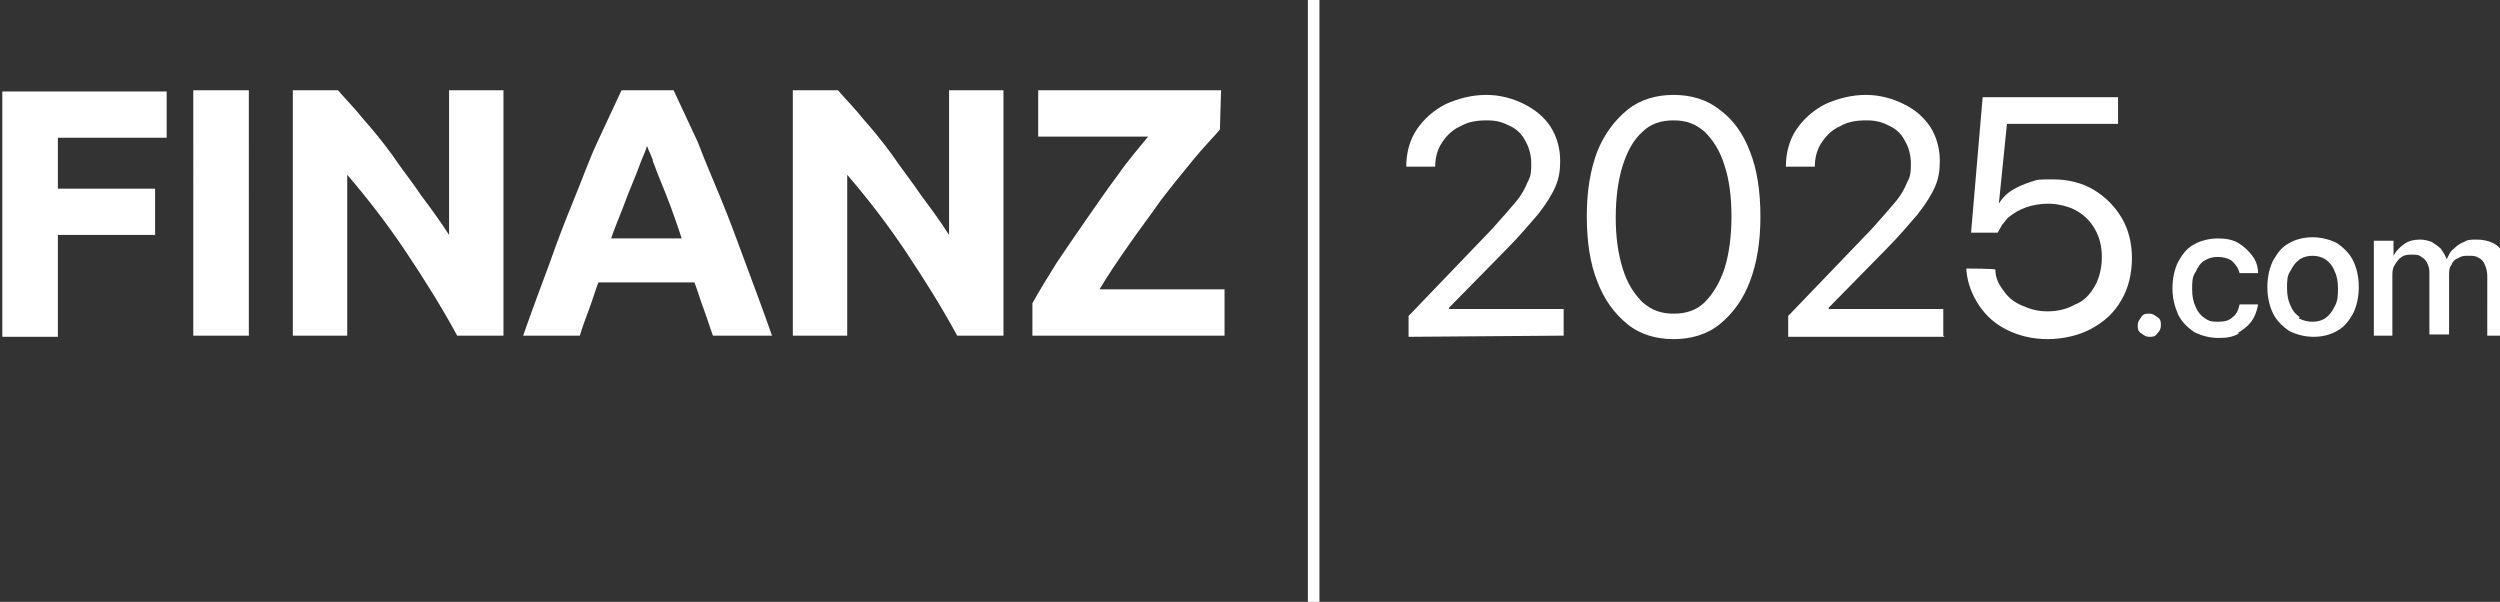
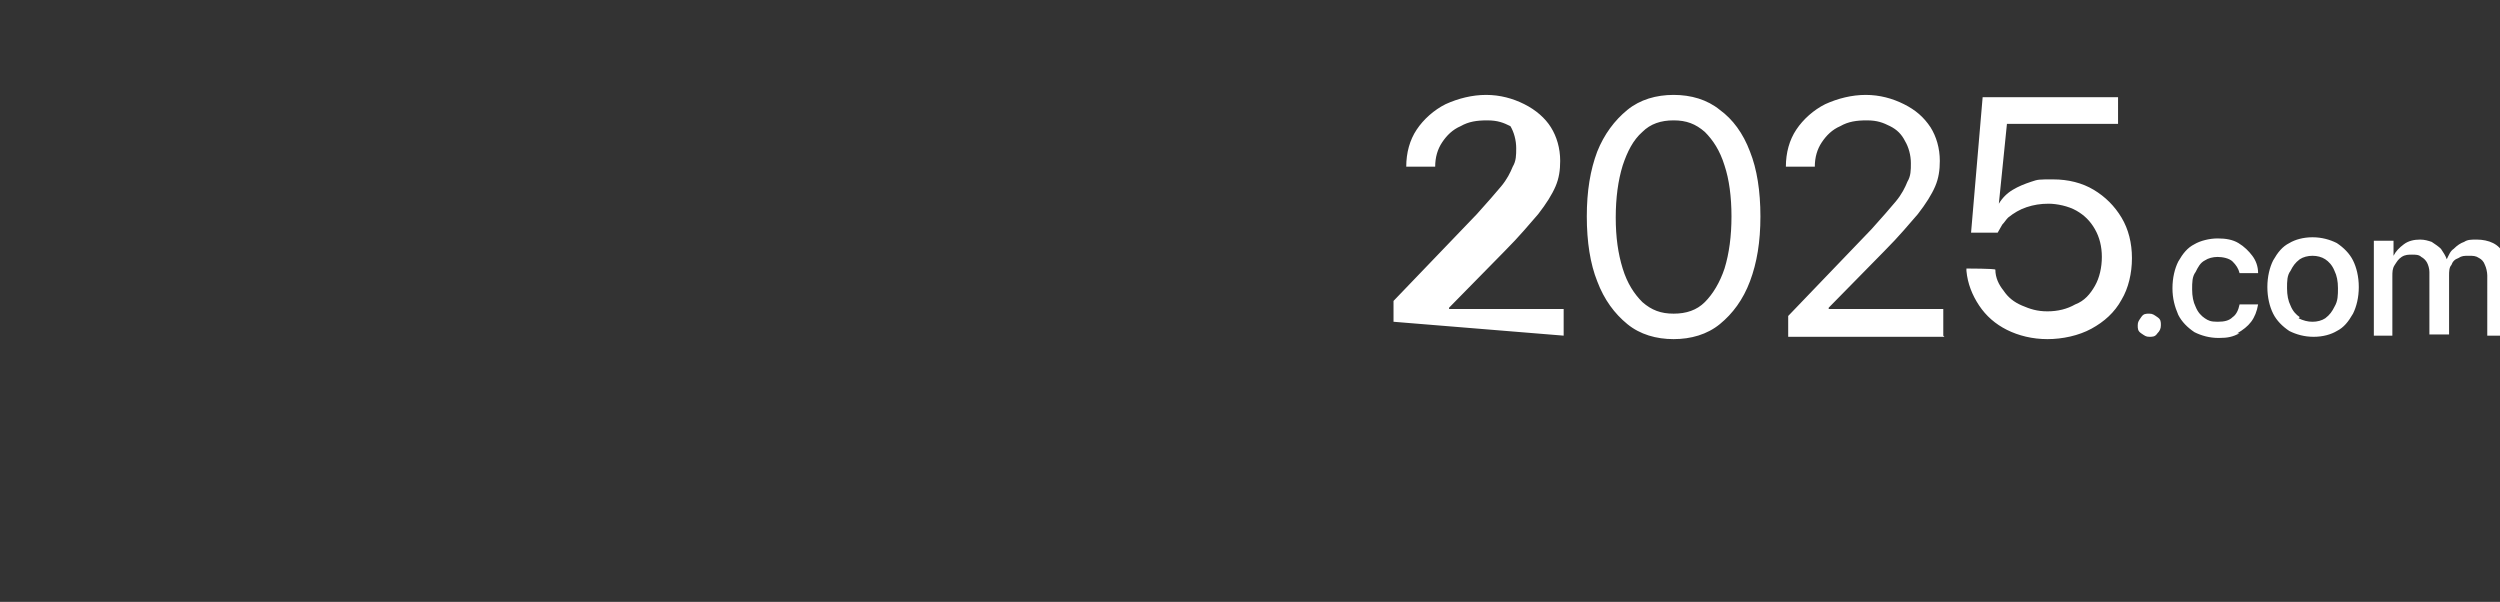
<svg xmlns="http://www.w3.org/2000/svg" xmlns:xlink="http://www.w3.org/1999/xlink" version="1.1" id="Слой_1" x="0px" y="0px" viewBox="0 0 216 52" style="enable-background:new 0 0 216 52;" xml:space="preserve">
  <rect x="0" y="0" width="216" height="52" fill="#333333" stroke="none" />
  <style type="text/css">
	.st0{opacity:0;fill:#FFFFFF;}
	.st1{clip-path:url(#SVGID_00000154393536452646509920000007463011399702480554_);fill:none;stroke:#FFFFFF;}
	.st2{clip-path:url(#SVGID_00000154393536452646509920000007463011399702480554_);fill:#FFFFFF;}
</style>
  <g>
    <rect x="0.2" y="-0.2" class="st0" width="216.4" height="52.3" />
    <g>
      <defs>
        <rect id="SVGID_1_" x="0.2" y="-0.2" width="216.4" height="52.3" />
      </defs>
      <clipPath id="SVGID_00000043428623434938962740000003303790918550357158_">
        <use xlink:href="#SVGID_1_" style="overflow:visible;" />
      </clipPath>
-       <line style="clip-path:url(#SVGID_00000043428623434938962740000003303790918550357158_);fill:none;stroke:#FFFFFF;" x1="113.5" y1="-0.2" x2="113.5" y2="52.1" />
-       <path style="clip-path:url(#SVGID_00000043428623434938962740000003303790918550357158_);fill:#FFFFFF;" d="M206.7,29v-5.1    c0-0.4,0-0.7,0.2-1s0.3-0.5,0.6-0.7s0.6-0.2,0.9-0.2s0.6,0,0.8,0.2c0.2,0.1,0.4,0.3,0.5,0.5s0.2,0.5,0.2,0.8v5.4h1.7v-5.1    c0-0.3,0-0.7,0.2-0.9c0.1-0.3,0.3-0.5,0.6-0.6c0.3-0.2,0.5-0.2,0.9-0.2s0.6,0,0.9,0.2c0.2,0.1,0.4,0.3,0.5,0.6    c0.1,0.2,0.2,0.6,0.2,0.9V29h1.7v-5.7c0-0.5-0.1-1-0.3-1.4s-0.5-0.7-0.9-0.9c-0.4-0.2-0.9-0.3-1.4-0.3s-0.8,0-1.1,0.2    c-0.3,0.1-0.6,0.3-0.9,0.6c-0.3,0.2-0.4,0.5-0.6,0.9l0,0c-0.1-0.3-0.3-0.6-0.5-0.9c-0.2-0.2-0.5-0.4-0.8-0.6    c-0.3-0.1-0.6-0.2-1-0.2c-0.5,0-1,0.1-1.4,0.4s-0.7,0.6-0.9,1l0,0v-1.3h-1.7V29L206.7,29L206.7,29z M198.7,27.4    c-0.3-0.2-0.6-0.5-0.8-1c-0.2-0.4-0.3-0.9-0.3-1.5l0,0c0-0.6,0-1.1,0.3-1.5c0.2-0.4,0.4-0.7,0.8-1c0.3-0.2,0.7-0.3,1.1-0.3    s0.8,0.1,1.1,0.3c0.3,0.2,0.6,0.5,0.8,1c0.2,0.4,0.3,0.9,0.3,1.5l0,0c0,0.6,0,1.1-0.3,1.6c-0.2,0.4-0.4,0.7-0.8,1    c-0.3,0.2-0.7,0.3-1.1,0.3s-0.8-0.1-1.2-0.3 M201.9,28.6c0.6-0.3,1-0.8,1.4-1.5c0.3-0.6,0.5-1.4,0.5-2.3l0,0    c0-0.9-0.2-1.7-0.5-2.3c-0.3-0.6-0.8-1.1-1.4-1.5c-0.6-0.3-1.3-0.5-2.1-0.5s-1.5,0.2-2,0.5c-0.6,0.3-1,0.8-1.4,1.5    c-0.3,0.6-0.5,1.4-0.5,2.3l0,0c0,0.9,0.2,1.7,0.5,2.3c0.3,0.6,0.8,1.1,1.4,1.5c0.6,0.3,1.3,0.5,2.1,0.5S201.4,28.9,201.9,28.6     M193.3,28.8c0.5-0.3,0.9-0.6,1.2-1s0.5-0.9,0.6-1.5l0,0h-1.6l0,0c-0.1,0.5-0.3,0.9-0.6,1.1c-0.3,0.3-0.7,0.4-1.3,0.4    s-0.8-0.1-1.1-0.3c-0.3-0.2-0.6-0.5-0.8-1c-0.2-0.4-0.3-0.9-0.3-1.5l0,0c0-0.6,0-1.1,0.3-1.5c0.2-0.4,0.4-0.8,0.8-1    c0.3-0.2,0.7-0.3,1.1-0.3s1,0.1,1.3,0.4s0.5,0.6,0.6,1l0,0h1.6l0,0c0-0.6-0.2-1.1-0.5-1.5s-0.7-0.8-1.2-1.1    c-0.5-0.3-1.1-0.4-1.8-0.4s-1.5,0.2-2,0.5c-0.6,0.3-1,0.8-1.4,1.5c-0.3,0.6-0.5,1.4-0.5,2.3l0,0c0,0.9,0.2,1.6,0.5,2.3    c0.3,0.6,0.8,1.1,1.4,1.5c0.6,0.3,1.3,0.5,2.1,0.5s1.2-0.1,1.8-0.4 M186.4,28.8c0.2-0.2,0.3-0.4,0.3-0.7s0-0.5-0.3-0.7    s-0.4-0.3-0.7-0.3s-0.5,0-0.7,0.3s-0.3,0.4-0.3,0.7s0,0.5,0.3,0.7s0.4,0.3,0.7,0.3S186.2,29.1,186.4,28.8 M180.7,28.4    c1.1-0.6,2-1.4,2.6-2.5c0.6-1,0.9-2.3,0.9-3.6l0,0c0-1.3-0.3-2.5-0.9-3.5c-0.6-1-1.4-1.8-2.4-2.4s-2.2-0.9-3.5-0.9s-1.3,0-1.9,0.2    c-0.6,0.2-1.1,0.4-1.6,0.7s-0.9,0.7-1.2,1.2l0,0l0.7-6.9h9.6V8.4h-11.7l-1,11.7h2.3c0.1-0.2,0.3-0.5,0.4-0.7    c0.2-0.2,0.3-0.4,0.5-0.6c0.5-0.4,1-0.7,1.6-0.9c0.6-0.2,1.2-0.3,1.9-0.3s1.7,0.2,2.4,0.6s1.2,0.9,1.6,1.6    c0.4,0.7,0.6,1.5,0.6,2.4l0,0c0,0.9-0.2,1.8-0.6,2.5c-0.4,0.7-0.9,1.3-1.7,1.6c-0.7,0.4-1.5,0.6-2.4,0.6s-1.5-0.2-2.2-0.5    s-1.2-0.7-1.6-1.3c-0.4-0.5-0.7-1.1-0.7-1.8l0,0c0-0.1-2.5-0.1-2.5-0.1v0.2c0.1,1.1,0.5,2.1,1.1,3s1.4,1.6,2.4,2.1    s2.2,0.8,3.5,0.8S179.6,29,180.7,28.4 M167.9,29v-2.3h-10.7l0.8,0.7v-1.6l-0.8,1.6l5.6-5.7c1.3-1.3,2.2-2.4,2.9-3.2    c0.7-0.9,1.2-1.7,1.5-2.4c0.3-0.7,0.4-1.4,0.4-2.2l0,0c0-1.1-0.3-2.1-0.8-2.9c-0.6-0.9-1.3-1.5-2.3-2s-2.1-0.8-3.3-0.8    s-2.4,0.3-3.5,0.8c-1,0.5-1.9,1.3-2.5,2.2s-0.9,2-0.9,3.2l0,0h2.5l0,0c0-0.8,0.2-1.5,0.6-2.1c0.4-0.6,0.9-1.1,1.6-1.4    c0.7-0.4,1.4-0.5,2.3-0.5s1.4,0.2,2,0.5s1,0.7,1.3,1.3c0.3,0.5,0.5,1.2,0.5,1.9l0,0c0,0.6,0,1.1-0.3,1.6c-0.2,0.5-0.5,1.1-1,1.7    s-1.2,1.4-2.1,2.4l-7.2,7.5v1.8H168L167.9,29z M141.9,26.1c-0.7-0.7-1.3-1.6-1.7-2.9s-0.6-2.7-0.6-4.4l0,0c0-1.7,0.2-3.2,0.6-4.5    c0.4-1.2,0.9-2.2,1.7-2.9c0.7-0.7,1.6-1,2.7-1s1.9,0.3,2.7,1c0.7,0.7,1.3,1.6,1.7,2.9c0.4,1.2,0.6,2.7,0.6,4.4l0,0    c0,1.7-0.2,3.2-0.6,4.5c-0.4,1.2-1,2.2-1.7,2.9c-0.7,0.7-1.6,1-2.7,1S142.7,26.8,141.9,26.1 M148.6,28c1.1-0.9,2-2.1,2.6-3.7    s0.9-3.4,0.9-5.6l0,0c0-2.2-0.3-4.1-0.9-5.6c-0.6-1.6-1.5-2.8-2.6-3.6c-1.1-0.9-2.5-1.3-4-1.3s-2.9,0.4-4,1.3    c-1.1,0.9-2,2.1-2.6,3.6c-0.6,1.6-0.9,3.4-0.9,5.6l0,0c0,2.2,0.3,4.1,0.9,5.6c0.6,1.6,1.5,2.8,2.6,3.7c1.1,0.9,2.5,1.3,4,1.3    S147.5,28.9,148.6,28 M135.1,29v-2.3h-10.7l0.8,0.7v-1.6l-0.8,1.6l5.6-5.7c1.3-1.3,2.2-2.4,2.9-3.2c0.7-0.9,1.2-1.7,1.5-2.4    c0.3-0.7,0.4-1.4,0.4-2.2l0,0c0-1.1-0.3-2.1-0.8-2.9s-1.3-1.5-2.3-2s-2.1-0.8-3.3-0.8S126,8.5,124.9,9c-1,0.5-1.9,1.3-2.5,2.2    s-0.9,2-0.9,3.2l0,0h2.5l0,0c0-0.8,0.2-1.5,0.6-2.1s0.9-1.1,1.6-1.4c0.7-0.4,1.4-0.5,2.3-0.5s1.4,0.2,2,0.5s1,0.7,1.3,1.3    c0.3,0.5,0.5,1.2,0.5,1.9l0,0c0,0.6,0,1.1-0.3,1.6c-0.2,0.5-0.5,1.1-1,1.7s-1.2,1.4-2.1,2.4l-7.2,7.5v1.8L135.1,29L135.1,29z" />
-       <path style="clip-path:url(#SVGID_00000043428623434938962740000003303790918550357158_);fill:#FFFFFF;" d="M105.5,7.8H89.7v4h9.5    c-0.8,1-1.7,2-2.6,3.3c-0.9,1.2-1.8,2.5-2.7,3.8c-0.9,1.3-1.8,2.6-2.6,3.8c-0.8,1.3-1.5,2.4-2.1,3.5V29h16.6v-4H95    c0.7-1.2,1.6-2.5,2.5-3.8s1.9-2.6,2.8-3.9c1-1.3,1.9-2.4,2.8-3.5s1.7-1.9,2.3-2.6L105.5,7.8L105.5,7.8z M86.7,29V7.8H82v12.5    c-0.7-1.1-1.5-2.2-2.4-3.4c-0.8-1.2-1.7-2.3-2.5-3.5c-0.8-1.1-1.7-2.2-2.5-3.1c-0.8-1-1.6-1.8-2.2-2.5h-3.9V29h4.7V15.1    c1.8,2.1,3.5,4.3,5.1,6.7s3.1,4.8,4.4,7.2H86.7z M56.4,13.9c0.2,0.5,0.4,1.1,0.7,1.8s0.6,1.5,0.9,2.3c0.3,0.8,0.6,1.7,0.9,2.6    h-6.1c0.3-0.9,0.7-1.8,1-2.6c0.3-0.8,0.6-1.6,0.9-2.3c0.3-0.7,0.5-1.3,0.7-1.8s0.4-0.9,0.5-1.3c0.1,0.3,0.3,0.7,0.5,1.2 M66.7,29    c-0.8-2.3-1.6-4.4-2.3-6.3c-0.7-1.9-1.4-3.8-2.1-5.5c-0.7-1.7-1.4-3.3-2-4.9c-0.7-1.5-1.4-3-2.1-4.5h-4.5c-0.7,1.5-1.4,3-2.1,4.5    c-0.7,1.5-1.3,3.2-2,4.9s-1.4,3.5-2.1,5.5c-0.7,1.9-1.5,4-2.3,6.3h4.9c0.2-0.7,0.5-1.5,0.8-2.3s0.5-1.5,0.8-2.3H60    c0.3,0.8,0.5,1.5,0.8,2.3s0.5,1.5,0.8,2.3H66.7z M43.5,29V7.8h-4.7v12.5c-0.7-1.1-1.5-2.2-2.4-3.4c-0.8-1.2-1.7-2.3-2.5-3.5    c-0.8-1.1-1.7-2.2-2.5-3.1c-0.8-1-1.6-1.8-2.2-2.5h-3.9V29H30V15.1c1.8,2.1,3.5,4.3,5.1,6.7s3.1,4.8,4.4,7.2    C39.5,29,43.5,29,43.5,29z M16.7,29h4.8V7.8h-4.8V29z M5,29v-8.7h8.4v-4H5v-4.4h9.4v-4H0.2v21.2H5V29z" />
+       <path style="clip-path:url(#SVGID_00000043428623434938962740000003303790918550357158_);fill:#FFFFFF;" d="M206.7,29v-5.1    c0-0.4,0-0.7,0.2-1s0.3-0.5,0.6-0.7s0.6-0.2,0.9-0.2s0.6,0,0.8,0.2c0.2,0.1,0.4,0.3,0.5,0.5s0.2,0.5,0.2,0.8v5.4h1.7v-5.1    c0-0.3,0-0.7,0.2-0.9c0.1-0.3,0.3-0.5,0.6-0.6c0.3-0.2,0.5-0.2,0.9-0.2s0.6,0,0.9,0.2c0.2,0.1,0.4,0.3,0.5,0.6    c0.1,0.2,0.2,0.6,0.2,0.9V29h1.7v-5.7c0-0.5-0.1-1-0.3-1.4s-0.5-0.7-0.9-0.9c-0.4-0.2-0.9-0.3-1.4-0.3s-0.8,0-1.1,0.2    c-0.3,0.1-0.6,0.3-0.9,0.6c-0.3,0.2-0.4,0.5-0.6,0.9l0,0c-0.1-0.3-0.3-0.6-0.5-0.9c-0.2-0.2-0.5-0.4-0.8-0.6    c-0.3-0.1-0.6-0.2-1-0.2c-0.5,0-1,0.1-1.4,0.4s-0.7,0.6-0.9,1l0,0v-1.3h-1.7V29L206.7,29L206.7,29z M198.7,27.4    c-0.3-0.2-0.6-0.5-0.8-1c-0.2-0.4-0.3-0.9-0.3-1.5l0,0c0-0.6,0-1.1,0.3-1.5c0.2-0.4,0.4-0.7,0.8-1c0.3-0.2,0.7-0.3,1.1-0.3    s0.8,0.1,1.1,0.3c0.3,0.2,0.6,0.5,0.8,1c0.2,0.4,0.3,0.9,0.3,1.5l0,0c0,0.6,0,1.1-0.3,1.6c-0.2,0.4-0.4,0.7-0.8,1    c-0.3,0.2-0.7,0.3-1.1,0.3s-0.8-0.1-1.2-0.3 M201.9,28.6c0.6-0.3,1-0.8,1.4-1.5c0.3-0.6,0.5-1.4,0.5-2.3l0,0    c0-0.9-0.2-1.7-0.5-2.3c-0.3-0.6-0.8-1.1-1.4-1.5c-0.6-0.3-1.3-0.5-2.1-0.5s-1.5,0.2-2,0.5c-0.6,0.3-1,0.8-1.4,1.5    c-0.3,0.6-0.5,1.4-0.5,2.3l0,0c0,0.9,0.2,1.7,0.5,2.3c0.3,0.6,0.8,1.1,1.4,1.5c0.6,0.3,1.3,0.5,2.1,0.5S201.4,28.9,201.9,28.6     M193.3,28.8c0.5-0.3,0.9-0.6,1.2-1s0.5-0.9,0.6-1.5l0,0h-1.6l0,0c-0.1,0.5-0.3,0.9-0.6,1.1c-0.3,0.3-0.7,0.4-1.3,0.4    s-0.8-0.1-1.1-0.3c-0.3-0.2-0.6-0.5-0.8-1c-0.2-0.4-0.3-0.9-0.3-1.5l0,0c0-0.6,0-1.1,0.3-1.5c0.2-0.4,0.4-0.8,0.8-1    c0.3-0.2,0.7-0.3,1.1-0.3s1,0.1,1.3,0.4s0.5,0.6,0.6,1l0,0h1.6l0,0c0-0.6-0.2-1.1-0.5-1.5s-0.7-0.8-1.2-1.1    c-0.5-0.3-1.1-0.4-1.8-0.4s-1.5,0.2-2,0.5c-0.6,0.3-1,0.8-1.4,1.5c-0.3,0.6-0.5,1.4-0.5,2.3l0,0c0,0.9,0.2,1.6,0.5,2.3    c0.3,0.6,0.8,1.1,1.4,1.5c0.6,0.3,1.3,0.5,2.1,0.5s1.2-0.1,1.8-0.4 M186.4,28.8c0.2-0.2,0.3-0.4,0.3-0.7s0-0.5-0.3-0.7    s-0.4-0.3-0.7-0.3s-0.5,0-0.7,0.3s-0.3,0.4-0.3,0.7s0,0.5,0.3,0.7s0.4,0.3,0.7,0.3S186.2,29.1,186.4,28.8 M180.7,28.4    c1.1-0.6,2-1.4,2.6-2.5c0.6-1,0.9-2.3,0.9-3.6l0,0c0-1.3-0.3-2.5-0.9-3.5c-0.6-1-1.4-1.8-2.4-2.4s-2.2-0.9-3.5-0.9s-1.3,0-1.9,0.2    c-0.6,0.2-1.1,0.4-1.6,0.7s-0.9,0.7-1.2,1.2l0,0l0.7-6.9h9.6V8.4h-11.7l-1,11.7h2.3c0.1-0.2,0.3-0.5,0.4-0.7    c0.2-0.2,0.3-0.4,0.5-0.6c0.5-0.4,1-0.7,1.6-0.9c0.6-0.2,1.2-0.3,1.9-0.3s1.7,0.2,2.4,0.6s1.2,0.9,1.6,1.6    c0.4,0.7,0.6,1.5,0.6,2.4l0,0c0,0.9-0.2,1.8-0.6,2.5c-0.4,0.7-0.9,1.3-1.7,1.6c-0.7,0.4-1.5,0.6-2.4,0.6s-1.5-0.2-2.2-0.5    s-1.2-0.7-1.6-1.3c-0.4-0.5-0.7-1.1-0.7-1.8l0,0c0-0.1-2.5-0.1-2.5-0.1v0.2c0.1,1.1,0.5,2.1,1.1,3s1.4,1.6,2.4,2.1    s2.2,0.8,3.5,0.8S179.6,29,180.7,28.4 M167.9,29v-2.3h-10.7l0.8,0.7v-1.6l-0.8,1.6l5.6-5.7c1.3-1.3,2.2-2.4,2.9-3.2    c0.7-0.9,1.2-1.7,1.5-2.4c0.3-0.7,0.4-1.4,0.4-2.2l0,0c0-1.1-0.3-2.1-0.8-2.9c-0.6-0.9-1.3-1.5-2.3-2s-2.1-0.8-3.3-0.8    s-2.4,0.3-3.5,0.8c-1,0.5-1.9,1.3-2.5,2.2s-0.9,2-0.9,3.2l0,0h2.5l0,0c0-0.8,0.2-1.5,0.6-2.1c0.4-0.6,0.9-1.1,1.6-1.4    c0.7-0.4,1.4-0.5,2.3-0.5s1.4,0.2,2,0.5s1,0.7,1.3,1.3c0.3,0.5,0.5,1.2,0.5,1.9l0,0c0,0.6,0,1.1-0.3,1.6c-0.2,0.5-0.5,1.1-1,1.7    s-1.2,1.4-2.1,2.4l-7.2,7.5v1.8H168L167.9,29z M141.9,26.1c-0.7-0.7-1.3-1.6-1.7-2.9s-0.6-2.7-0.6-4.4l0,0c0-1.7,0.2-3.2,0.6-4.5    c0.4-1.2,0.9-2.2,1.7-2.9c0.7-0.7,1.6-1,2.7-1s1.9,0.3,2.7,1c0.7,0.7,1.3,1.6,1.7,2.9c0.4,1.2,0.6,2.7,0.6,4.4l0,0    c0,1.7-0.2,3.2-0.6,4.5c-0.4,1.2-1,2.2-1.7,2.9c-0.7,0.7-1.6,1-2.7,1S142.7,26.8,141.9,26.1 M148.6,28c1.1-0.9,2-2.1,2.6-3.7    s0.9-3.4,0.9-5.6l0,0c0-2.2-0.3-4.1-0.9-5.6c-0.6-1.6-1.5-2.8-2.6-3.6c-1.1-0.9-2.5-1.3-4-1.3s-2.9,0.4-4,1.3    c-1.1,0.9-2,2.1-2.6,3.6c-0.6,1.6-0.9,3.4-0.9,5.6l0,0c0,2.2,0.3,4.1,0.9,5.6c0.6,1.6,1.5,2.8,2.6,3.7c1.1,0.9,2.5,1.3,4,1.3    S147.5,28.9,148.6,28 M135.1,29v-2.3h-10.7l0.8,0.7v-1.6l-0.8,1.6l5.6-5.7c1.3-1.3,2.2-2.4,2.9-3.2c0.7-0.9,1.2-1.7,1.5-2.4    c0.3-0.7,0.4-1.4,0.4-2.2l0,0c0-1.1-0.3-2.1-0.8-2.9s-1.3-1.5-2.3-2s-2.1-0.8-3.3-0.8S126,8.5,124.9,9c-1,0.5-1.9,1.3-2.5,2.2    s-0.9,2-0.9,3.2l0,0h2.5l0,0c0-0.8,0.2-1.5,0.6-2.1s0.9-1.1,1.6-1.4c0.7-0.4,1.4-0.5,2.3-0.5s1.4,0.2,2,0.5c0.3,0.5,0.5,1.2,0.5,1.9l0,0c0,0.6,0,1.1-0.3,1.6c-0.2,0.5-0.5,1.1-1,1.7s-1.2,1.4-2.1,2.4l-7.2,7.5v1.8L135.1,29L135.1,29z" />
    </g>
  </g>
</svg>